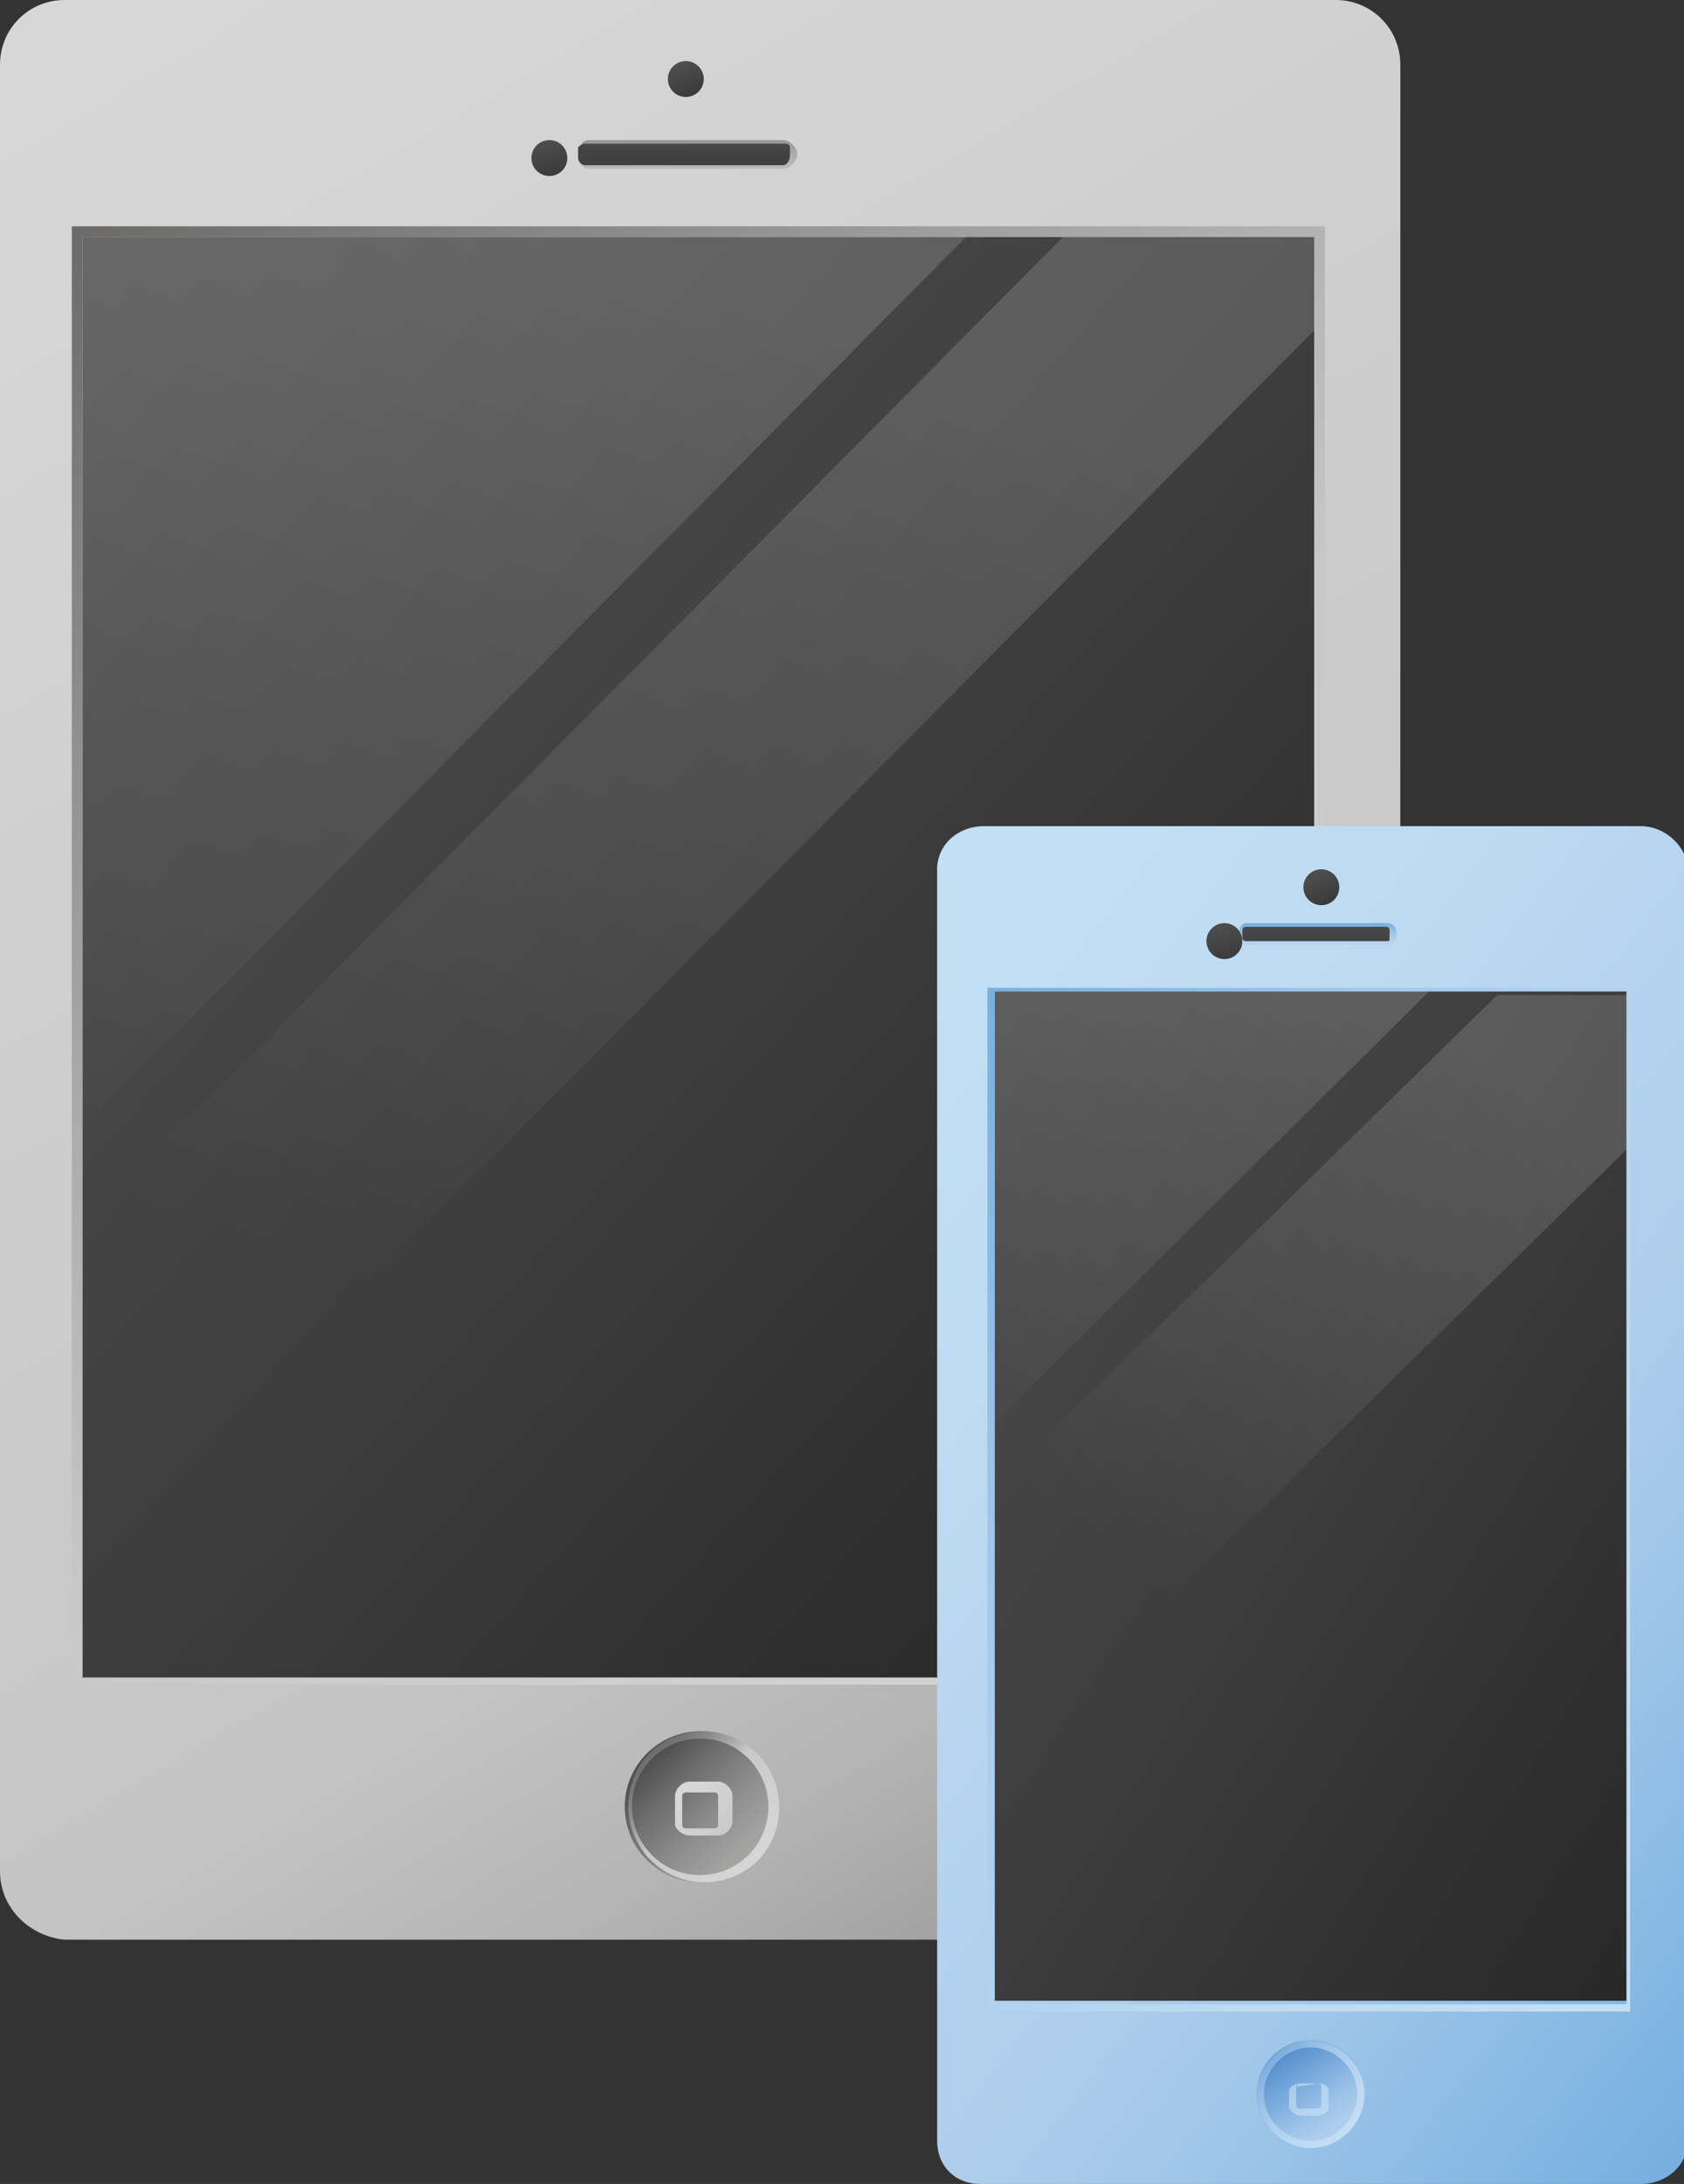
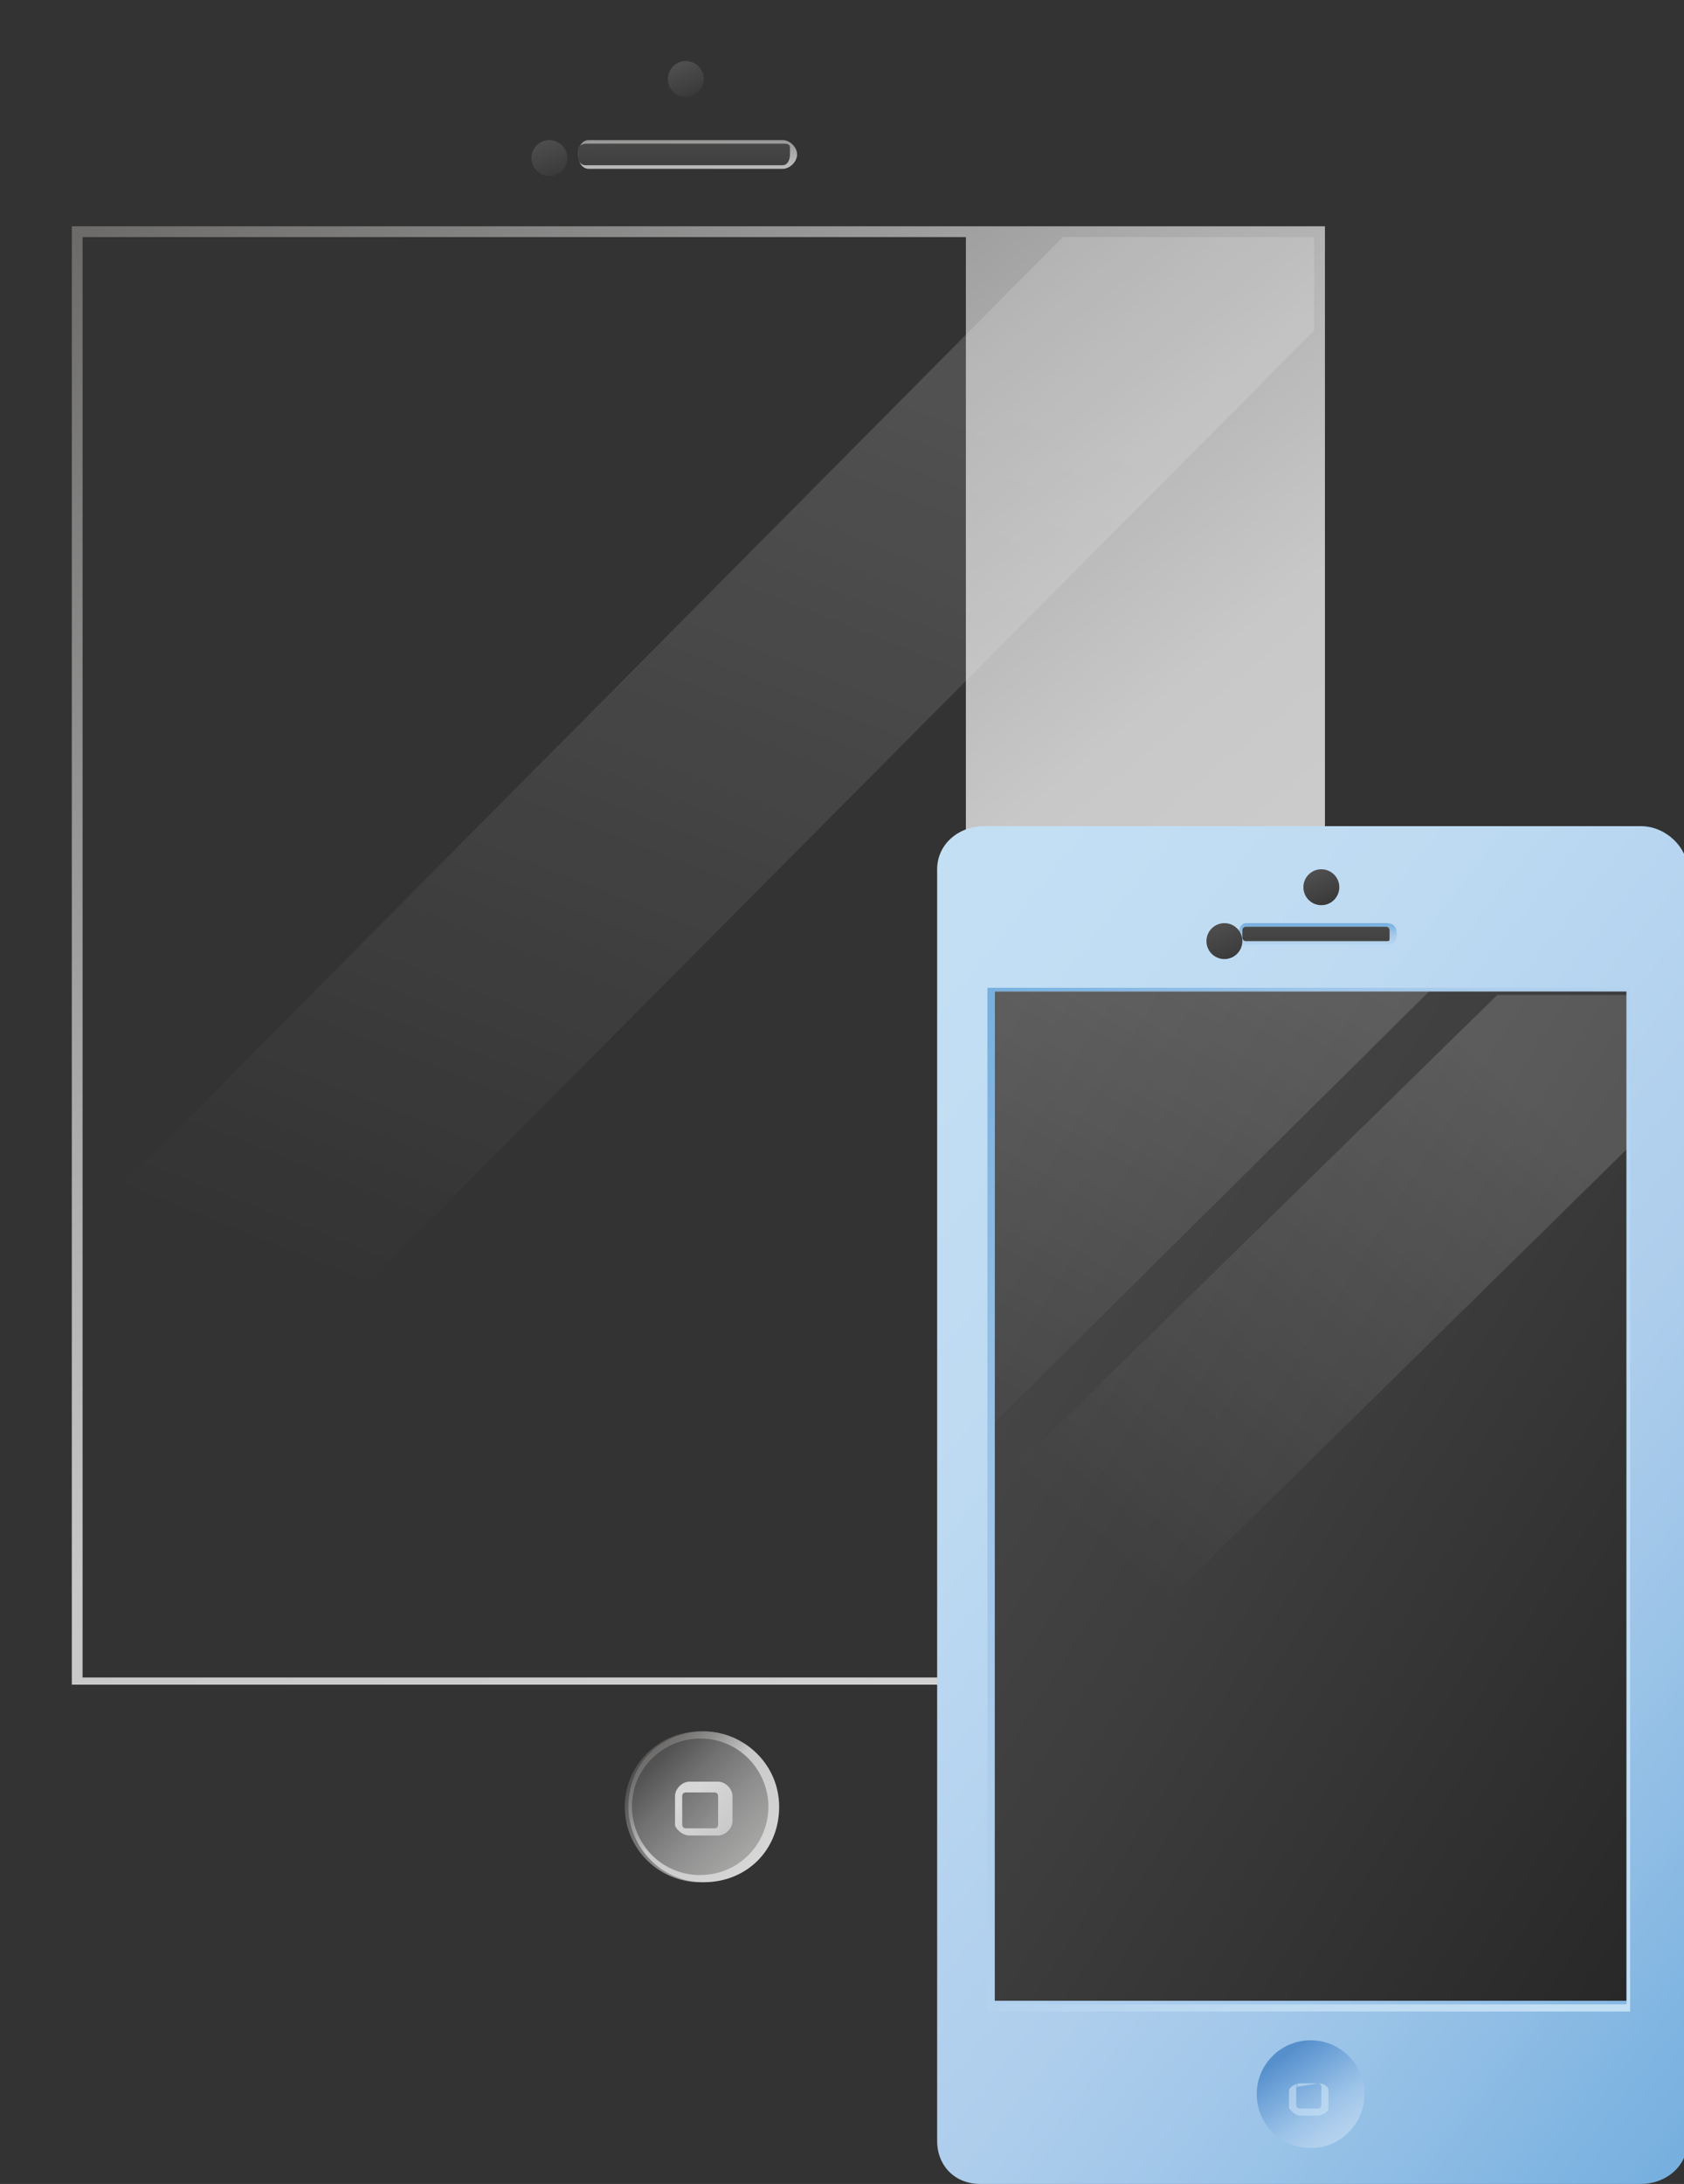
<svg xmlns="http://www.w3.org/2000/svg" version="1.1" id="Layer_1" x="0px" y="0px" viewBox="0 0 46.9 60.8" enable-background="new 0 0 46.9 60.8" xml:space="preserve">
  <rect x="0" y="0" width="46.9" height="60.8" fill="#333333" stroke="none" />
  <g>
    <linearGradient id="SVGID_1_" gradientUnits="userSpaceOnUse" x1="-214.973" y1="1111.899" x2="-179.234" y2="1051.233" gradientTransform="matrix(1 0 0 -1 219 1112.628)">
      <stop offset="0" style="stop-color:#D7D7D7" />
      <stop offset="0.453" style="stop-color:#CBCBCB" />
      <stop offset="0.558" style="stop-color:#C8C8C8" />
      <stop offset="0.637" style="stop-color:#C3C3C3" />
      <stop offset="0.736" style="stop-color:#B4B4B4" />
      <stop offset="0.846" style="stop-color:#9B9A99" />
      <stop offset="0.963" style="stop-color:#787877" />
      <stop offset="1" style="stop-color:#6C6B6A" />
    </linearGradient>
-     <path fill="url(#SVGID_1_)" d="M0,52.1V1.8C0,0.8,0.8,0,1.8,0h35.4c1,0,1.8,0.8,1.8,1.8v50.4c0,1-0.8,1.8-1.8,1.8H1.8   C0.8,53.9,0,53.1,0,52.1z" />
    <linearGradient id="SVGID_00000098918234344308569730000012226363763105919618_" gradientUnits="userSpaceOnUse" x1="-200.731" y1="1063.606" x2="-197.736" y2="1060.625" gradientTransform="matrix(1 0 0 -1 219 1112.628)">
      <stop offset="0" style="stop-color:#525252" />
      <stop offset="0.249" style="stop-color:#717171" />
      <stop offset="0.559" style="stop-color:#908F8F" />
      <stop offset="0.821" style="stop-color:#A3A3A2" />
      <stop offset="1" style="stop-color:#ABABAB" />
    </linearGradient>
    <ellipse fill="url(#SVGID_00000098918234344308569730000012226363763105919618_)" cx="19.5" cy="50.3" rx="2.1" ry="2.1" />
    <linearGradient id="SVGID_00000096058687983553003000000015465901828548330142_" gradientUnits="userSpaceOnUse" x1="-197.891" y1="1060.779" x2="-200.942" y2="1063.816" gradientTransform="matrix(1 0 0 -1 219 1112.628)">
      <stop offset="0" style="stop-color:#D7D7D7" />
      <stop offset="0.453" style="stop-color:#CBCBCB" />
      <stop offset="0.558" style="stop-color:#C8C8C8" />
      <stop offset="0.618" style="stop-color:#B8B7B7" />
      <stop offset="0.788" style="stop-color:#8E8E8D" />
      <stop offset="0.921" style="stop-color:#767574" />
      <stop offset="1" style="stop-color:#6C6B6A" />
    </linearGradient>
    <path fill-rule="evenodd" clip-rule="evenodd" fill="url(#SVGID_00000096058687983553003000000015465901828548330142_)" d="   M21.7,50.3c0,1.2-0.9,2.1-2.1,2.1c-1.2,0-2.1-1-2.1-2.1c0-1.2,0.9-2.1,2.1-2.1C20.7,48.2,21.7,49.1,21.7,50.3z M21.4,50.3   c0-1-0.8-1.9-1.9-1.9c-1,0-1.9,0.8-1.9,1.9c0,1,0.8,1.9,1.9,1.9C20.6,52.2,21.4,51.3,21.4,50.3z" />
    <linearGradient id="SVGID_00000034789697273710616100000010461740650554874542_" gradientUnits="userSpaceOnUse" x1="-197.743" y1="1060.596" x2="-199.792" y2="1062.636" gradientTransform="matrix(1 0 0 -1 219 1112.628)">
      <stop offset="0" style="stop-color:#6C6B6A" />
      <stop offset="7.901490e-02" style="stop-color:#767574" />
      <stop offset="0.212" style="stop-color:#8E8E8D" />
      <stop offset="0.382" style="stop-color:#B8B7B7" />
      <stop offset="0.442" style="stop-color:#C8C8C8" />
      <stop offset="0.547" style="stop-color:#CBCBCB" />
      <stop offset="1" style="stop-color:#D7D7D7" />
    </linearGradient>
    <path fill-rule="evenodd" clip-rule="evenodd" fill="url(#SVGID_00000034789697273710616100000010461740650554874542_)" d="   M19.2,51.1h0.8c0.2,0,0.4-0.2,0.4-0.4V50c0-0.2-0.2-0.4-0.4-0.4h-0.8c-0.2,0-0.4,0.2-0.4,0.4v0.8C18.8,50.9,19,51.1,19.2,51.1z    M19,50c0-0.1,0.1-0.1,0.1-0.1h0.8c0.1,0,0.1,0.1,0.1,0.1v0.8c0,0.1-0.1,0.1-0.1,0.1h-0.8c-0.1,0-0.1-0.1-0.1-0.1V50z" />
    <linearGradient id="SVGID_00000022545562595316392140000011909707935628348341_" gradientUnits="userSpaceOnUse" x1="-199.915" y1="1109.362" x2="-199.898" y2="1105.821" gradientTransform="matrix(1 0 0 -1 219 1112.628)">
      <stop offset="0" style="stop-color:#6C6B6A" />
      <stop offset="4.813290e-02" style="stop-color:#787877" />
      <stop offset="0.202" style="stop-color:#9B9A99" />
      <stop offset="0.346" style="stop-color:#B4B4B4" />
      <stop offset="0.477" style="stop-color:#C3C3C3" />
      <stop offset="0.58" style="stop-color:#C8C8C8" />
      <stop offset="0.659" style="stop-color:#CBCBCB" />
      <stop offset="1" style="stop-color:#D7D7D7" />
    </linearGradient>
    <path fill="url(#SVGID_00000022545562595316392140000011909707935628348341_)" d="M16.4,4.7c-0.2,0-0.3-0.2-0.3-0.4   s0.1-0.4,0.3-0.4h5.4c0.2,0,0.4,0.2,0.4,0.4S22,4.7,21.8,4.7H16.4z" />
    <linearGradient id="SVGID_00000166637856923924518880000005388751148292507565_" gradientUnits="userSpaceOnUse" x1="-199.905" y1="1109.364" x2="-199.902" y2="1106.802" gradientTransform="matrix(1 0 0 -1 219 1112.628)">
      <stop offset="0" style="stop-color:#525252" />
      <stop offset="0.563" style="stop-color:#3D3D3D" />
      <stop offset="1" style="stop-color:#282828" />
    </linearGradient>
    <path fill="url(#SVGID_00000166637856923924518880000005388751148292507565_)" d="M21.8,4.6h-5.5c-0.1,0-0.2-0.1-0.2-0.2V4.1   C16.2,4,16.3,4,16.3,4h5.5C21.9,4,22,4,22,4.1v0.2C22,4.5,21.9,4.6,21.8,4.6z" />
    <linearGradient id="SVGID_00000139283946515457286120000015679710215947172241_" gradientUnits="userSpaceOnUse" x1="-203.952" y1="1108.915" x2="-203.269" y2="1107.065" gradientTransform="matrix(1 0 0 -1 219 1112.628)">
      <stop offset="0" style="stop-color:#525252" />
      <stop offset="0.563" style="stop-color:#3D3D3D" />
      <stop offset="1" style="stop-color:#282828" />
    </linearGradient>
    <circle fill="url(#SVGID_00000139283946515457286120000015679710215947172241_)" cx="15.3" cy="4.4" r="0.5" />
    <linearGradient id="SVGID_00000130647230332246298190000014433032757643385274_" gradientUnits="userSpaceOnUse" x1="-200.077" y1="1110.998" x2="-199.464" y2="1109.443" gradientTransform="matrix(1 0 0 -1 219 1112.628)">
      <stop offset="0" style="stop-color:#525252" />
      <stop offset="0.563" style="stop-color:#3D3D3D" />
      <stop offset="1" style="stop-color:#282828" />
    </linearGradient>
    <circle fill="url(#SVGID_00000130647230332246298190000014433032757643385274_)" cx="19.1" cy="2.2" r="0.5" />
    <linearGradient id="SVGID_00000080168438521990783710000010609898034341753263_" gradientUnits="userSpaceOnUse" x1="-216.402" y1="1106.476" x2="-181.765" y2="1064.314" gradientTransform="matrix(1 0 0 -1 219 1112.628)">
      <stop offset="0" style="stop-color:#6C6B6A" />
      <stop offset="0.348" style="stop-color:#ABABAB" />
      <stop offset="0.537" style="stop-color:#C8C8C8" />
      <stop offset="0.624" style="stop-color:#CBCBCB" />
      <stop offset="1" style="stop-color:#D7D7D7" />
    </linearGradient>
    <path fill-rule="evenodd" clip-rule="evenodd" fill="url(#SVGID_00000080168438521990783710000010609898034341753263_)" d="M2,46.9   V6.3h34.9v40.6H2z M2.3,46.7h24.6V6.6H2.3V46.7z" />
    <linearGradient id="SVGID_00000164508262210981963460000001998055614315949225_" gradientUnits="userSpaceOnUse" x1="-218.949" y1="1103.414" x2="-183.433" y2="1071.474" gradientTransform="matrix(1 0 0 -1 219 1112.628)">
      <stop offset="0" style="stop-color:#525252" />
      <stop offset="0.563" style="stop-color:#3D3D3D" />
      <stop offset="1" style="stop-color:#282828" />
    </linearGradient>
-     <path fill="url(#SVGID_00000164508262210981963460000001998055614315949225_)" d="M2.3,6.6h34.3v40.1H2.3V6.6z" />
    <linearGradient id="SVGID_00000077314725000676381600000004375116664846594729_" gradientUnits="userSpaceOnUse" x1="-194.687" y1="1103.3" x2="-205.66" y2="1075.638" gradientTransform="matrix(1 0 0 -1 219 1112.628)">
      <stop offset="5.328530e-03" style="stop-color:#FFFFFF" />
      <stop offset="1" style="stop-color:#FFFFFF;stop-opacity:1.000000e-02" />
    </linearGradient>
    <path opacity="0.15" fill="url(#SVGID_00000077314725000676381600000004375116664846594729_)" enable-background="new    " d="   M2.3,34.1v9.6L36.6,9.2V6.6h-7L2.3,34.1z" />
    <linearGradient id="SVGID_00000018234010437097052630000003539324928532040631_" gradientUnits="userSpaceOnUse" x1="-204.196" y1="1106.599" x2="-213.874" y2="1078.418" gradientTransform="matrix(1 0 0 -1 219 1112.628)">
      <stop offset="5.328530e-03" style="stop-color:#FFFFFF" />
      <stop offset="1" style="stop-color:#FFFFFF;stop-opacity:1.000000e-02" />
    </linearGradient>
-     <path opacity="0.15" fill="url(#SVGID_00000018234010437097052630000003539324928532040631_)" enable-background="new    " d="   M26.9,6.6H2.3v24.8L26.9,6.6z" />
    <linearGradient id="SVGID_00000056422200561805068530000008406292846698312843_" gradientUnits="userSpaceOnUse" x1="-197.874" y1="1082.823" x2="-167.305" y2="1058.707" gradientTransform="matrix(1 0 0 -1 219 1112.628)">
      <stop offset="5.340540e-02" style="stop-color:#C3DFF4" />
      <stop offset="0.301" style="stop-color:#BDDAF2" />
      <stop offset="0.613" style="stop-color:#ADCDEC" />
      <stop offset="0.754" style="stop-color:#9CC4E8" />
      <stop offset="0.993" style="stop-color:#77B0DF" />
    </linearGradient>
    <path fill="url(#SVGID_00000056422200561805068530000008406292846698312843_)" d="M26.1,59.6V24.2c0-0.7,0.6-1.2,1.3-1.2h18.3   c0.7,0,1.3,0.6,1.3,1.2v35.4c0,0.7-0.6,1.2-1.3,1.2H27.3C26.6,60.8,26.1,60.3,26.1,59.6z" />
    <linearGradient id="SVGID_00000092424808563946423730000016794397098657818766_" gradientUnits="userSpaceOnUse" x1="-183.278" y1="1055.401" x2="-180.92" y2="1052.002" gradientTransform="matrix(1 0 0 -1 219 1112.628)">
      <stop offset="6.810900e-03" style="stop-color:#5690CC" />
      <stop offset="0.165" style="stop-color:#6FA3D8" />
      <stop offset="0.445" style="stop-color:#9CC3E8" />
      <stop offset="0.585" style="stop-color:#ADCDEC" />
      <stop offset="0.816" style="stop-color:#BDDAF2" />
      <stop offset="1" style="stop-color:#C3DFF4" />
    </linearGradient>
    <ellipse fill="url(#SVGID_00000092424808563946423730000016794397098657818766_)" cx="36.5" cy="58.3" rx="1.5" ry="1.5" />
    <linearGradient id="SVGID_00000064322232259954951800000015611320890734264485_" gradientUnits="userSpaceOnUse" x1="-184.238" y1="1056.054" x2="-181.461" y2="1053.24" gradientTransform="matrix(1 0 0 -1 219 1112.628)">
      <stop offset="6.810900e-03" style="stop-color:#5690CC" />
      <stop offset="0.165" style="stop-color:#6FA3D8" />
      <stop offset="0.445" style="stop-color:#9CC3E8" />
      <stop offset="0.585" style="stop-color:#ADCDEC" />
      <stop offset="0.816" style="stop-color:#BDDAF2" />
      <stop offset="1" style="stop-color:#C3DFF4" />
    </linearGradient>
-     <path fill-rule="evenodd" clip-rule="evenodd" fill="url(#SVGID_00000064322232259954951800000015611320890734264485_)" d="   M38,58.3c0,0.8-0.7,1.5-1.5,1.5c-0.8,0-1.5-0.7-1.5-1.5c0-0.8,0.7-1.5,1.5-1.5C37.3,56.8,38,57.5,38,58.3z M37.8,58.3   c0-0.7-0.6-1.3-1.3-1.3c-0.7,0-1.3,0.6-1.3,1.3c0,0.7,0.6,1.3,1.3,1.3C37.2,59.6,37.8,59,37.8,58.3z" />
    <linearGradient id="SVGID_00000178897731817187807020000009066075140064897464_" gradientUnits="userSpaceOnUse" x1="-185.044" y1="1056.846" x2="-181.235" y2="1052.984" gradientTransform="matrix(1 0 0 -1 219 1112.628)">
      <stop offset="6.810900e-03" style="stop-color:#5690CC" />
      <stop offset="0.165" style="stop-color:#6FA3D8" />
      <stop offset="0.445" style="stop-color:#9CC3E8" />
      <stop offset="0.585" style="stop-color:#ADCDEC" />
      <stop offset="0.816" style="stop-color:#BDDAF2" />
      <stop offset="1" style="stop-color:#C3DFF4" />
    </linearGradient>
    <path fill-rule="evenodd" clip-rule="evenodd" fill="url(#SVGID_00000178897731817187807020000009066075140064897464_)" d="   M36.2,58.9h0.5c0.1,0,0.3-0.1,0.3-0.2v-0.5c0-0.1-0.1-0.2-0.3-0.2h-0.5c-0.1,0-0.3,0.1-0.3,0.2v0.5C36,58.8,36.1,58.9,36.2,58.9z    M36.1,58.1C36.1,58,36.2,58,36.1,58.1L36.1,58.1l0.6-0.1c0,0,0.1,0,0.1,0.1v0.5c0,0,0,0.1-0.1,0.1h-0.5c0,0-0.1,0-0.1-0.1V58.1z" />
    <linearGradient id="SVGID_00000106857245706790145540000016887591232434850737_" gradientUnits="userSpaceOnUse" x1="-182.374" y1="1086.901" x2="-182.374" y2="1085.927" gradientTransform="matrix(1 0 0 -1 219 1112.628)">
      <stop offset="6.810900e-03" style="stop-color:#77B0DF" />
      <stop offset="0.246" style="stop-color:#9CC4E8" />
      <stop offset="0.387" style="stop-color:#ADCDEC" />
      <stop offset="0.729" style="stop-color:#BDDAF2" />
      <stop offset="1" style="stop-color:#C3DFF4" />
    </linearGradient>
    <path fill="url(#SVGID_00000106857245706790145540000016887591232434850737_)" d="M34.7,26.3c-0.2,0-0.2-0.1-0.2-0.3   c0-0.2,0.1-0.3,0.2-0.3h3.9c0.2,0,0.3,0.1,0.3,0.3c0,0.2-0.1,0.3-0.2,0.3H34.7z" />
    <linearGradient id="SVGID_00000034793332311709694450000017424366024770331543_" gradientUnits="userSpaceOnUse" x1="-182.375" y1="1087.489" x2="-182.371" y2="1085.006" gradientTransform="matrix(1 0 0 -1 219 1112.628)">
      <stop offset="0" style="stop-color:#525252" />
      <stop offset="0.563" style="stop-color:#3D3D3D" />
      <stop offset="1" style="stop-color:#282828" />
    </linearGradient>
    <path fill="url(#SVGID_00000034793332311709694450000017424366024770331543_)" d="M38.6,26.2h-3.9c-0.1,0-0.1-0.1-0.1-0.1v-0.2   c0-0.1,0.1-0.1,0.1-0.1h3.9c0.1,0,0.1,0.1,0.1,0.1v0.2C38.7,26.2,38.7,26.2,38.6,26.2z" />
    <linearGradient id="SVGID_00000008842156045568493420000002200806780253073312_" gradientUnits="userSpaceOnUse" x1="-185.195" y1="1087.072" x2="-184.514" y2="1085.228" gradientTransform="matrix(1 0 0 -1 219 1112.628)">
      <stop offset="0" style="stop-color:#525252" />
      <stop offset="0.563" style="stop-color:#3D3D3D" />
      <stop offset="1" style="stop-color:#282828" />
    </linearGradient>
    <circle fill="url(#SVGID_00000008842156045568493420000002200806780253073312_)" cx="34.1" cy="26.2" r="0.5" />
    <linearGradient id="SVGID_00000063628921160937359270000012106423776324327553_" gradientUnits="userSpaceOnUse" x1="-182.425" y1="1088.491" x2="-181.807" y2="1086.925" gradientTransform="matrix(1 0 0 -1 219 1112.628)">
      <stop offset="0" style="stop-color:#525252" />
      <stop offset="0.563" style="stop-color:#3D3D3D" />
      <stop offset="1" style="stop-color:#282828" />
    </linearGradient>
    <circle fill="url(#SVGID_00000063628921160937359270000012106423776324327553_)" cx="36.8" cy="24.7" r="0.5" />
    <linearGradient id="SVGID_00000036947948237901125770000010197904663012611484_" gradientUnits="userSpaceOnUse" x1="-200.446" y1="1082.336" x2="-169.981" y2="1062.944" gradientTransform="matrix(1 0 0 -1 219 1112.628)">
      <stop offset="0" style="stop-color:#525252" />
      <stop offset="0.563" style="stop-color:#3D3D3D" />
      <stop offset="1" style="stop-color:#282828" />
    </linearGradient>
    <path fill="url(#SVGID_00000036947948237901125770000010197904663012611484_)" d="M27.7,27.6h17.6v28.1H27.7V27.6z" />
    <linearGradient id="SVGID_00000036241242334239740590000013596405173513087636_" gradientUnits="userSpaceOnUse" x1="-195.481" y1="1079.225" x2="-169.766" y2="1062.727" gradientTransform="matrix(1 0 0 -1 219 1112.628)">
      <stop offset="6.810900e-03" style="stop-color:#77B0DF" />
      <stop offset="0.246" style="stop-color:#9CC4E8" />
      <stop offset="0.387" style="stop-color:#ADCDEC" />
      <stop offset="0.699" style="stop-color:#BDDAF2" />
      <stop offset="0.947" style="stop-color:#C3DFF4" />
    </linearGradient>
    <path fill-rule="evenodd" clip-rule="evenodd" fill="url(#SVGID_00000036241242334239740590000013596405173513087636_)" d="   M27.5,56V27.5h17.9V56H27.5z M27.7,55.8h17.6V27.6H27.7V55.8z" />
    <linearGradient id="SVGID_00000000925517895577227400000010044719013148778655_" gradientUnits="userSpaceOnUse" x1="-176.6" y1="1082.555" x2="-188.119" y2="1069.639" gradientTransform="matrix(1 0 0 -1 219 1112.628)">
      <stop offset="5.328530e-03" style="stop-color:#FFFFFF" />
      <stop offset="1" style="stop-color:#FFFFFF;stop-opacity:1.000000e-02" />
    </linearGradient>
    <path opacity="0.15" fill="url(#SVGID_00000000925517895577227400000010044719013148778655_)" enable-background="new    " d="   M27.7,41.4v7.9L45.3,32v-4.3h-3.6L27.7,41.4z" />
    <linearGradient id="SVGID_00000150786514778329013080000013803162691954194319_" gradientUnits="userSpaceOnUse" x1="-183.982" y1="1087.194" x2="-192.736" y2="1071.865" gradientTransform="matrix(1 0 0 -1 219 1112.628)">
      <stop offset="5.328530e-03" style="stop-color:#FFFFFF" />
      <stop offset="1" style="stop-color:#FFFFFF;stop-opacity:1.000000e-02" />
    </linearGradient>
    <path opacity="0.15" fill="url(#SVGID_00000150786514778329013080000013803162691954194319_)" enable-background="new    " d="   M39.8,27.6H27.7v12L39.8,27.6z" />
  </g>
</svg>